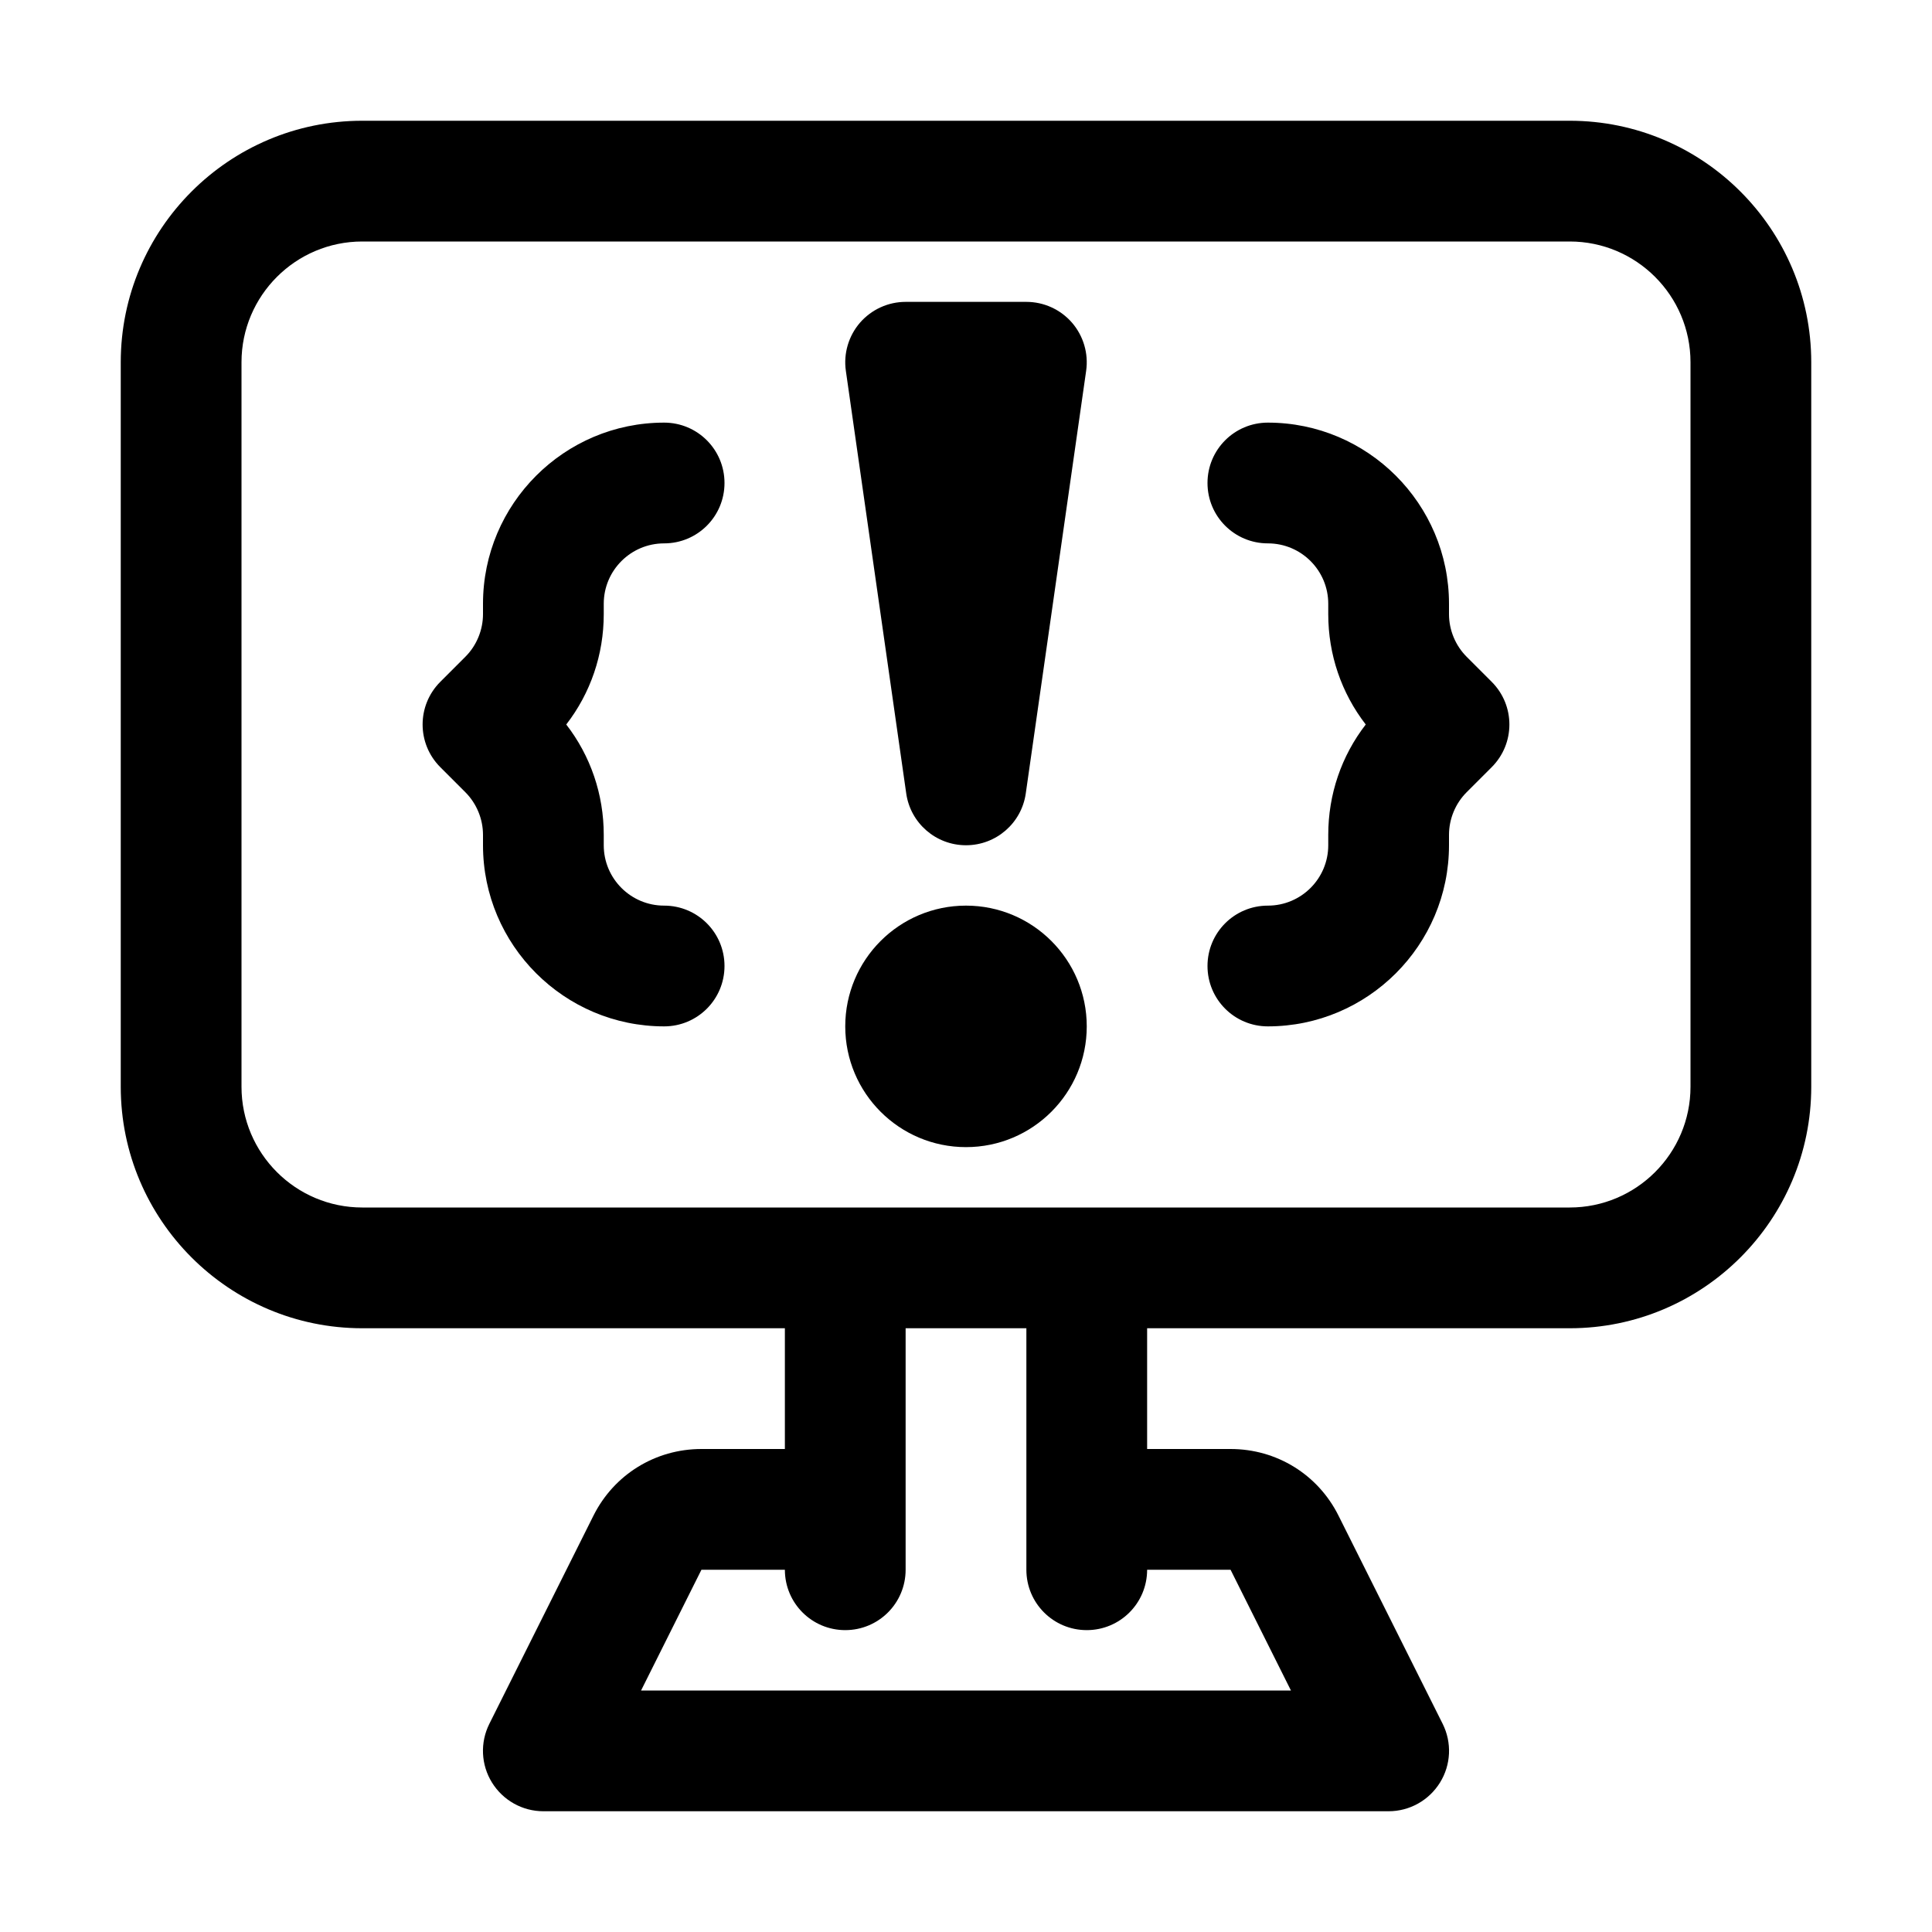
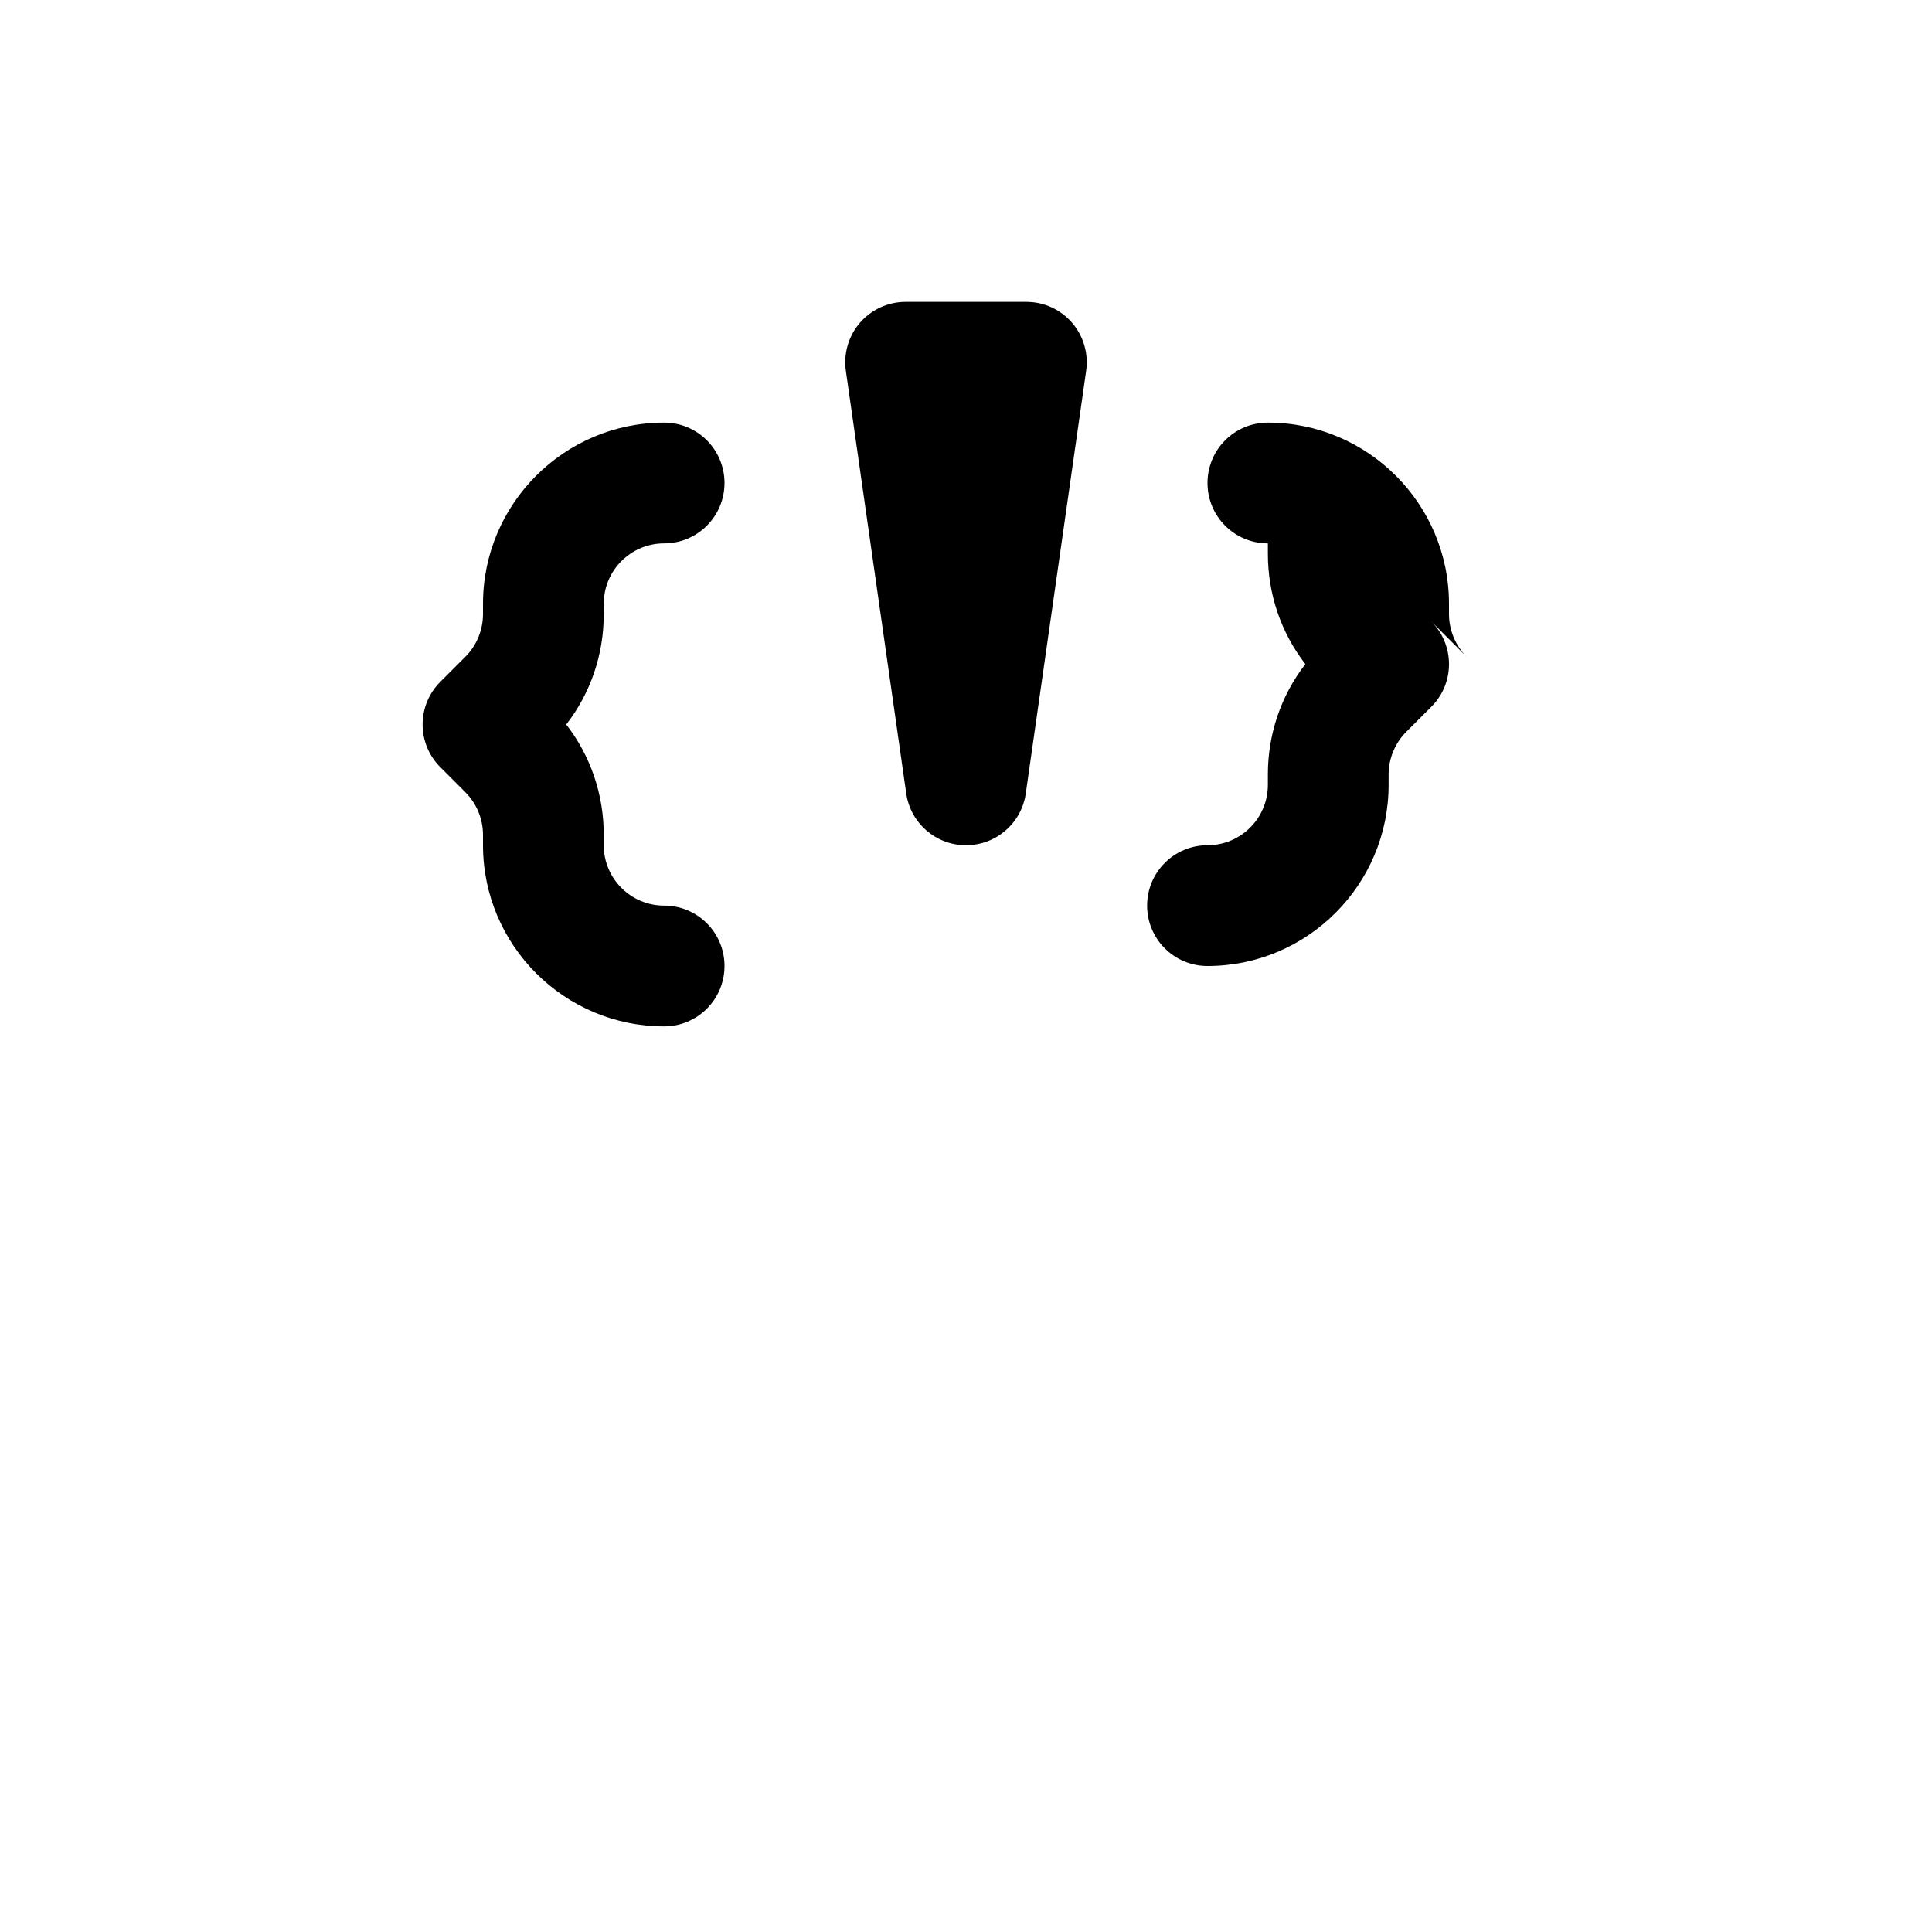
<svg xmlns="http://www.w3.org/2000/svg" width="512" viewBox="0 0 32 32" height="512">
  <g id="_x32_0">
-     <path d="m26 2h-20c-2.206 0-4 1.794-4 4v12c0 2.206 1.794 4 4 4h7v2h-1.382c-.764 0-1.449.424-1.789 1.105l-1.724 3.447c-.155.31-.139.678.044.973s.504.475.851.475h14c.347 0 .668-.18.851-.475s.199-.663.044-.973l-1.724-3.446c-.34-.683-1.025-1.106-1.789-1.106h-1.382v-2h7c2.206 0 4-1.794 4-4v-12c0-2.206-1.794-4-4-4zm-8 25c.553 0 1-.447 1-1h1.382l1 2h-10.764l1-2h1.382c0 .553.447 1 1 1s1-.447 1-1v-4h2v4c0 .553.447 1 1 1zm10-9c0 1.103-.897 2-2 2h-20c-1.103 0-2-.897-2-2v-12c0-1.103.897-2 2-2h20c1.103 0 2 .897 2 2z" />
-     <path d="m24.293 10.879c-.187-.187-.293-.444-.293-.707v-.172c0-1.654-1.346-3-3-3-.553 0-1 .447-1 1s.447 1 1 1c.552 0 1 .448 1 1v.172c0 .67.218 1.307.621 1.828-.403.521-.621 1.158-.621 1.828v.172c0 .552-.448 1-1 1-.553 0-1 .447-1 1s.447 1 1 1c1.654 0 3-1.346 3-3v-.172c0-.263.106-.521.293-.707l.414-.414c.391-.391.391-1.023 0-1.414z" />
+     <path d="m24.293 10.879c-.187-.187-.293-.444-.293-.707v-.172c0-1.654-1.346-3-3-3-.553 0-1 .447-1 1s.447 1 1 1v.172c0 .67.218 1.307.621 1.828-.403.521-.621 1.158-.621 1.828v.172c0 .552-.448 1-1 1-.553 0-1 .447-1 1s.447 1 1 1c1.654 0 3-1.346 3-3v-.172c0-.263.106-.521.293-.707l.414-.414c.391-.391.391-1.023 0-1.414z" />
    <path d="m10 10c0-.552.448-1 1-1 .553 0 1-.447 1-1s-.447-1-1-1c-1.654 0-3 1.346-3 3v.172c0 .263-.106.521-.293.707l-.414.414c-.391.391-.391 1.023 0 1.414l.414.414c.187.187.293.444.293.707v.172c0 1.654 1.346 3 3 3 .553 0 1-.447 1-1s-.447-1-1-1c-.552 0-1-.448-1-1v-.172c0-.67-.218-1.307-.621-1.828.403-.521.621-1.158.621-1.828z" />
    <path d="m16 14c.498 0 .92-.366.99-.858l1-7c.041-.287-.045-.578-.234-.797-.19-.219-.466-.345-.756-.345h-2c-.29 0-.565.126-.756.345-.189.219-.275.51-.234.797l1 7c.07.492.492.858.99.858z" />
-     <circle r="2" cy="17" cx="16" />
  </g>
</svg>